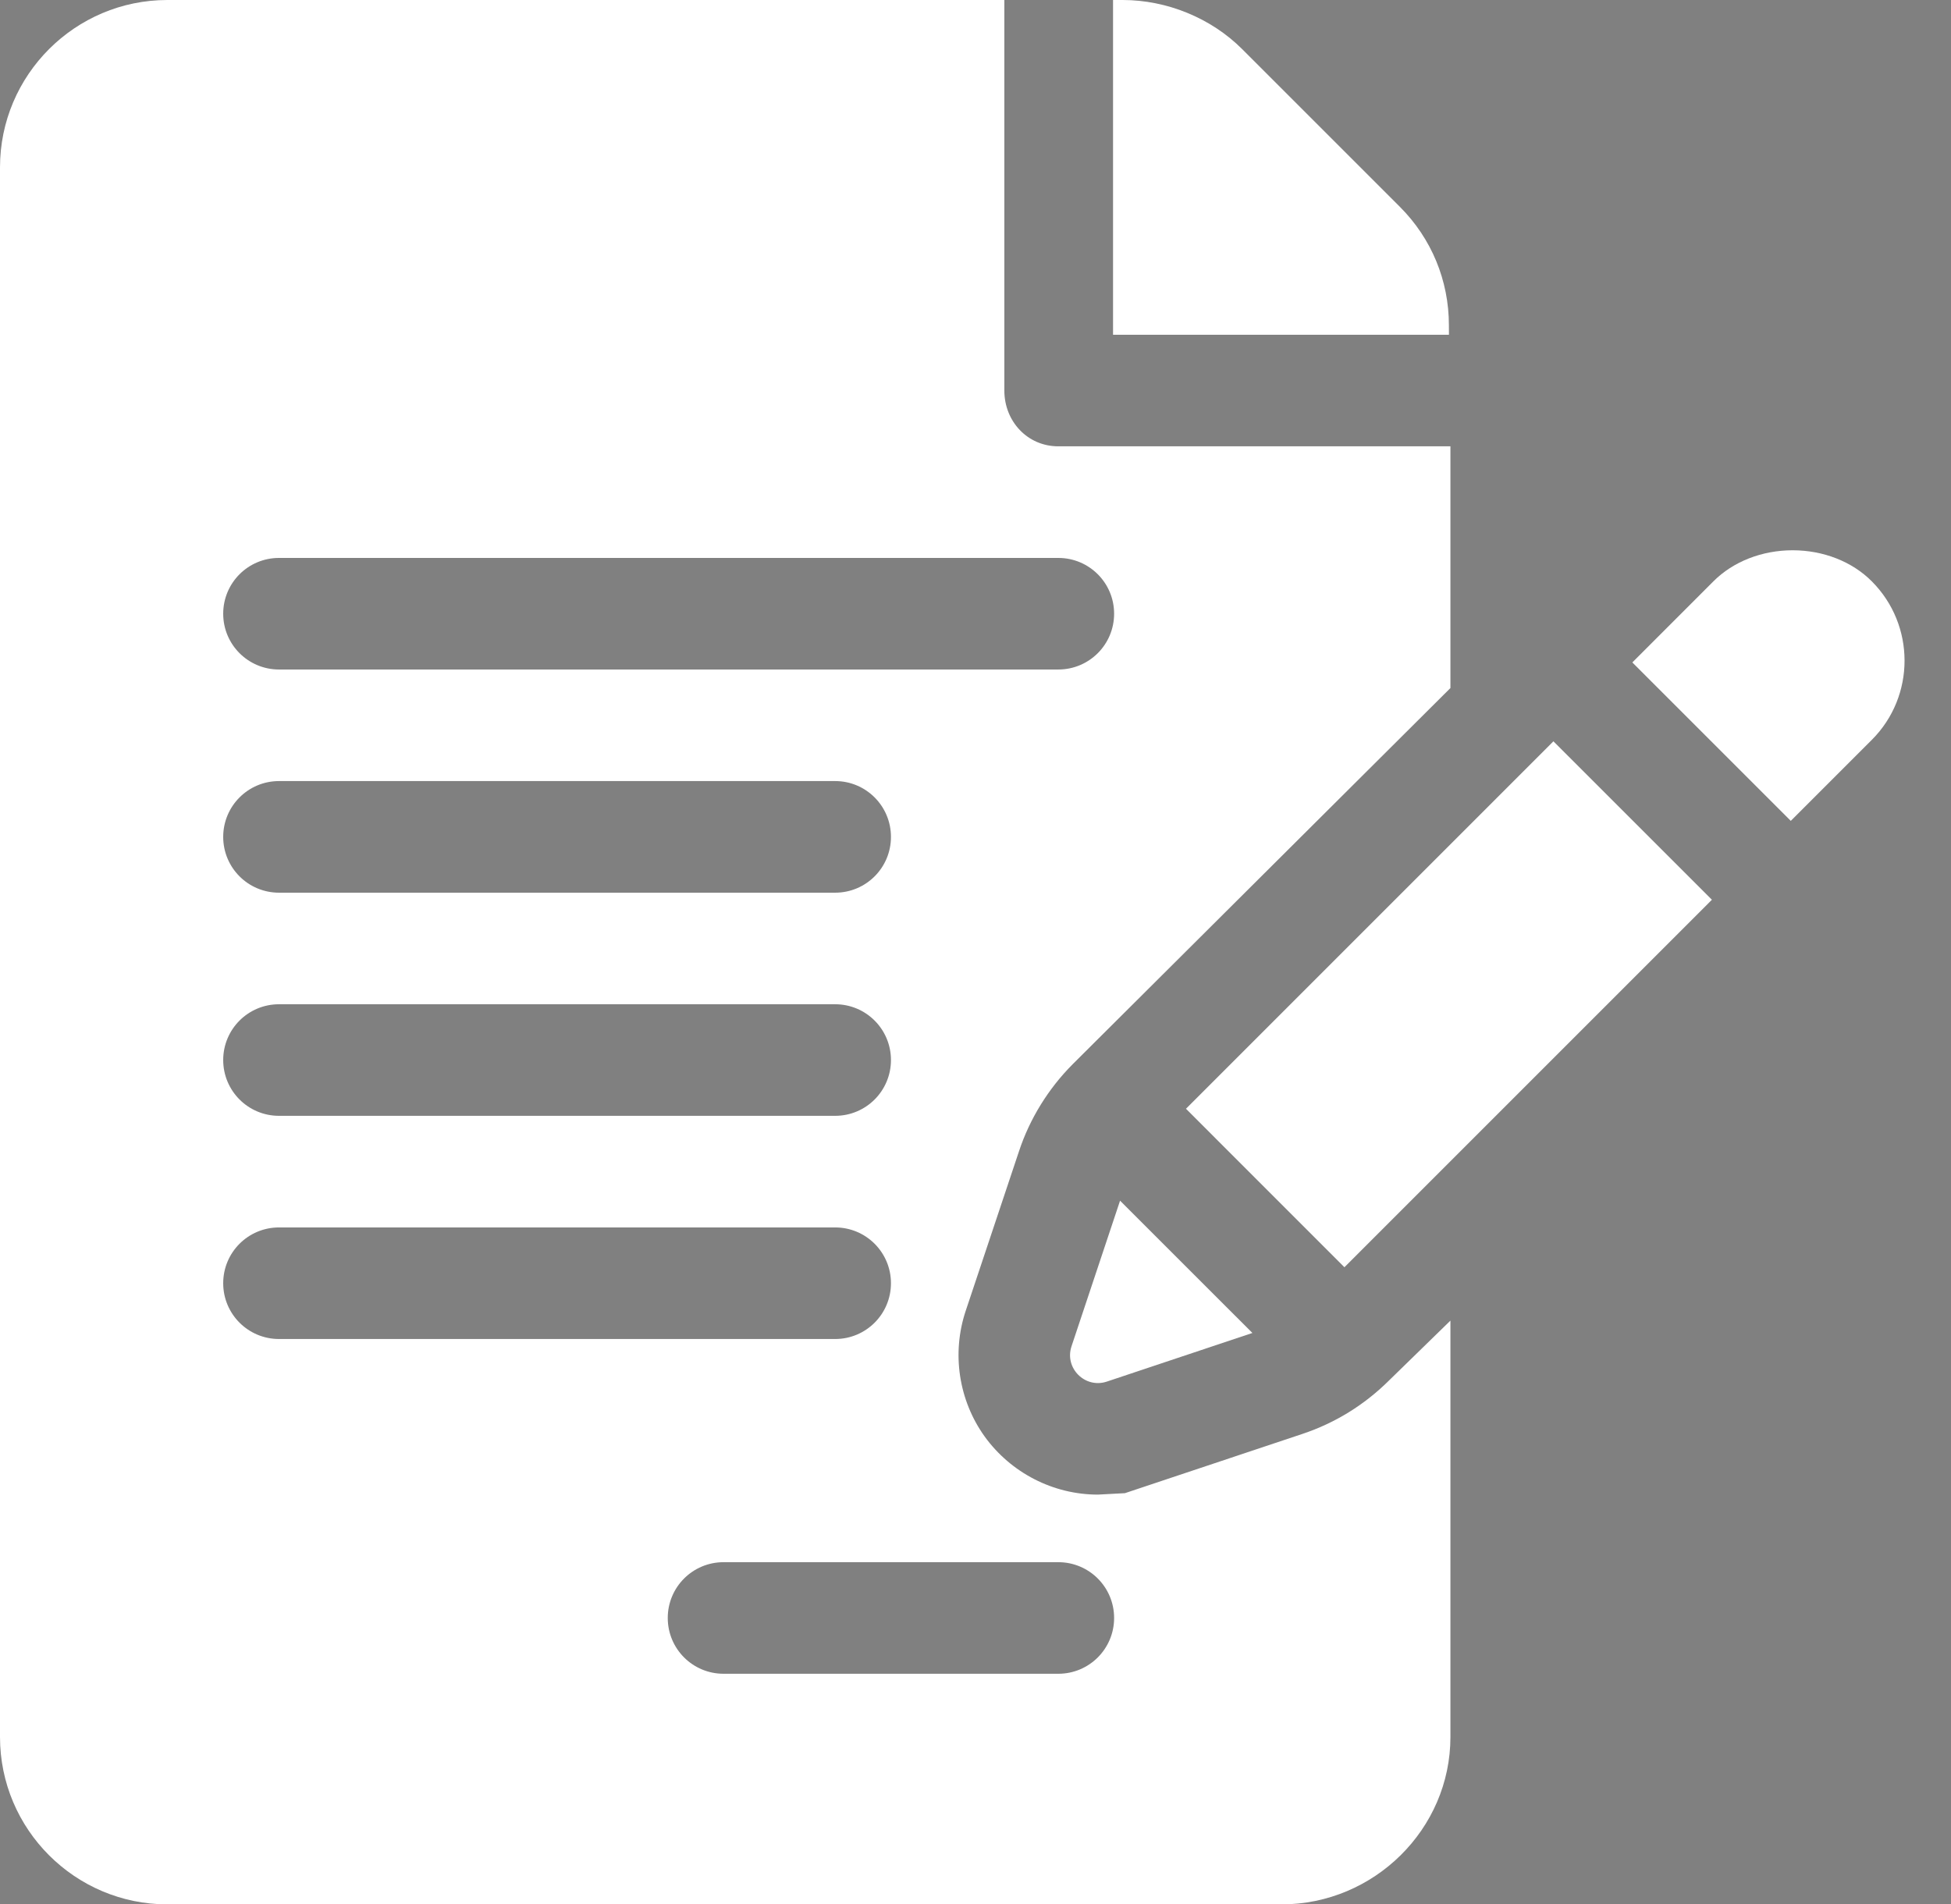
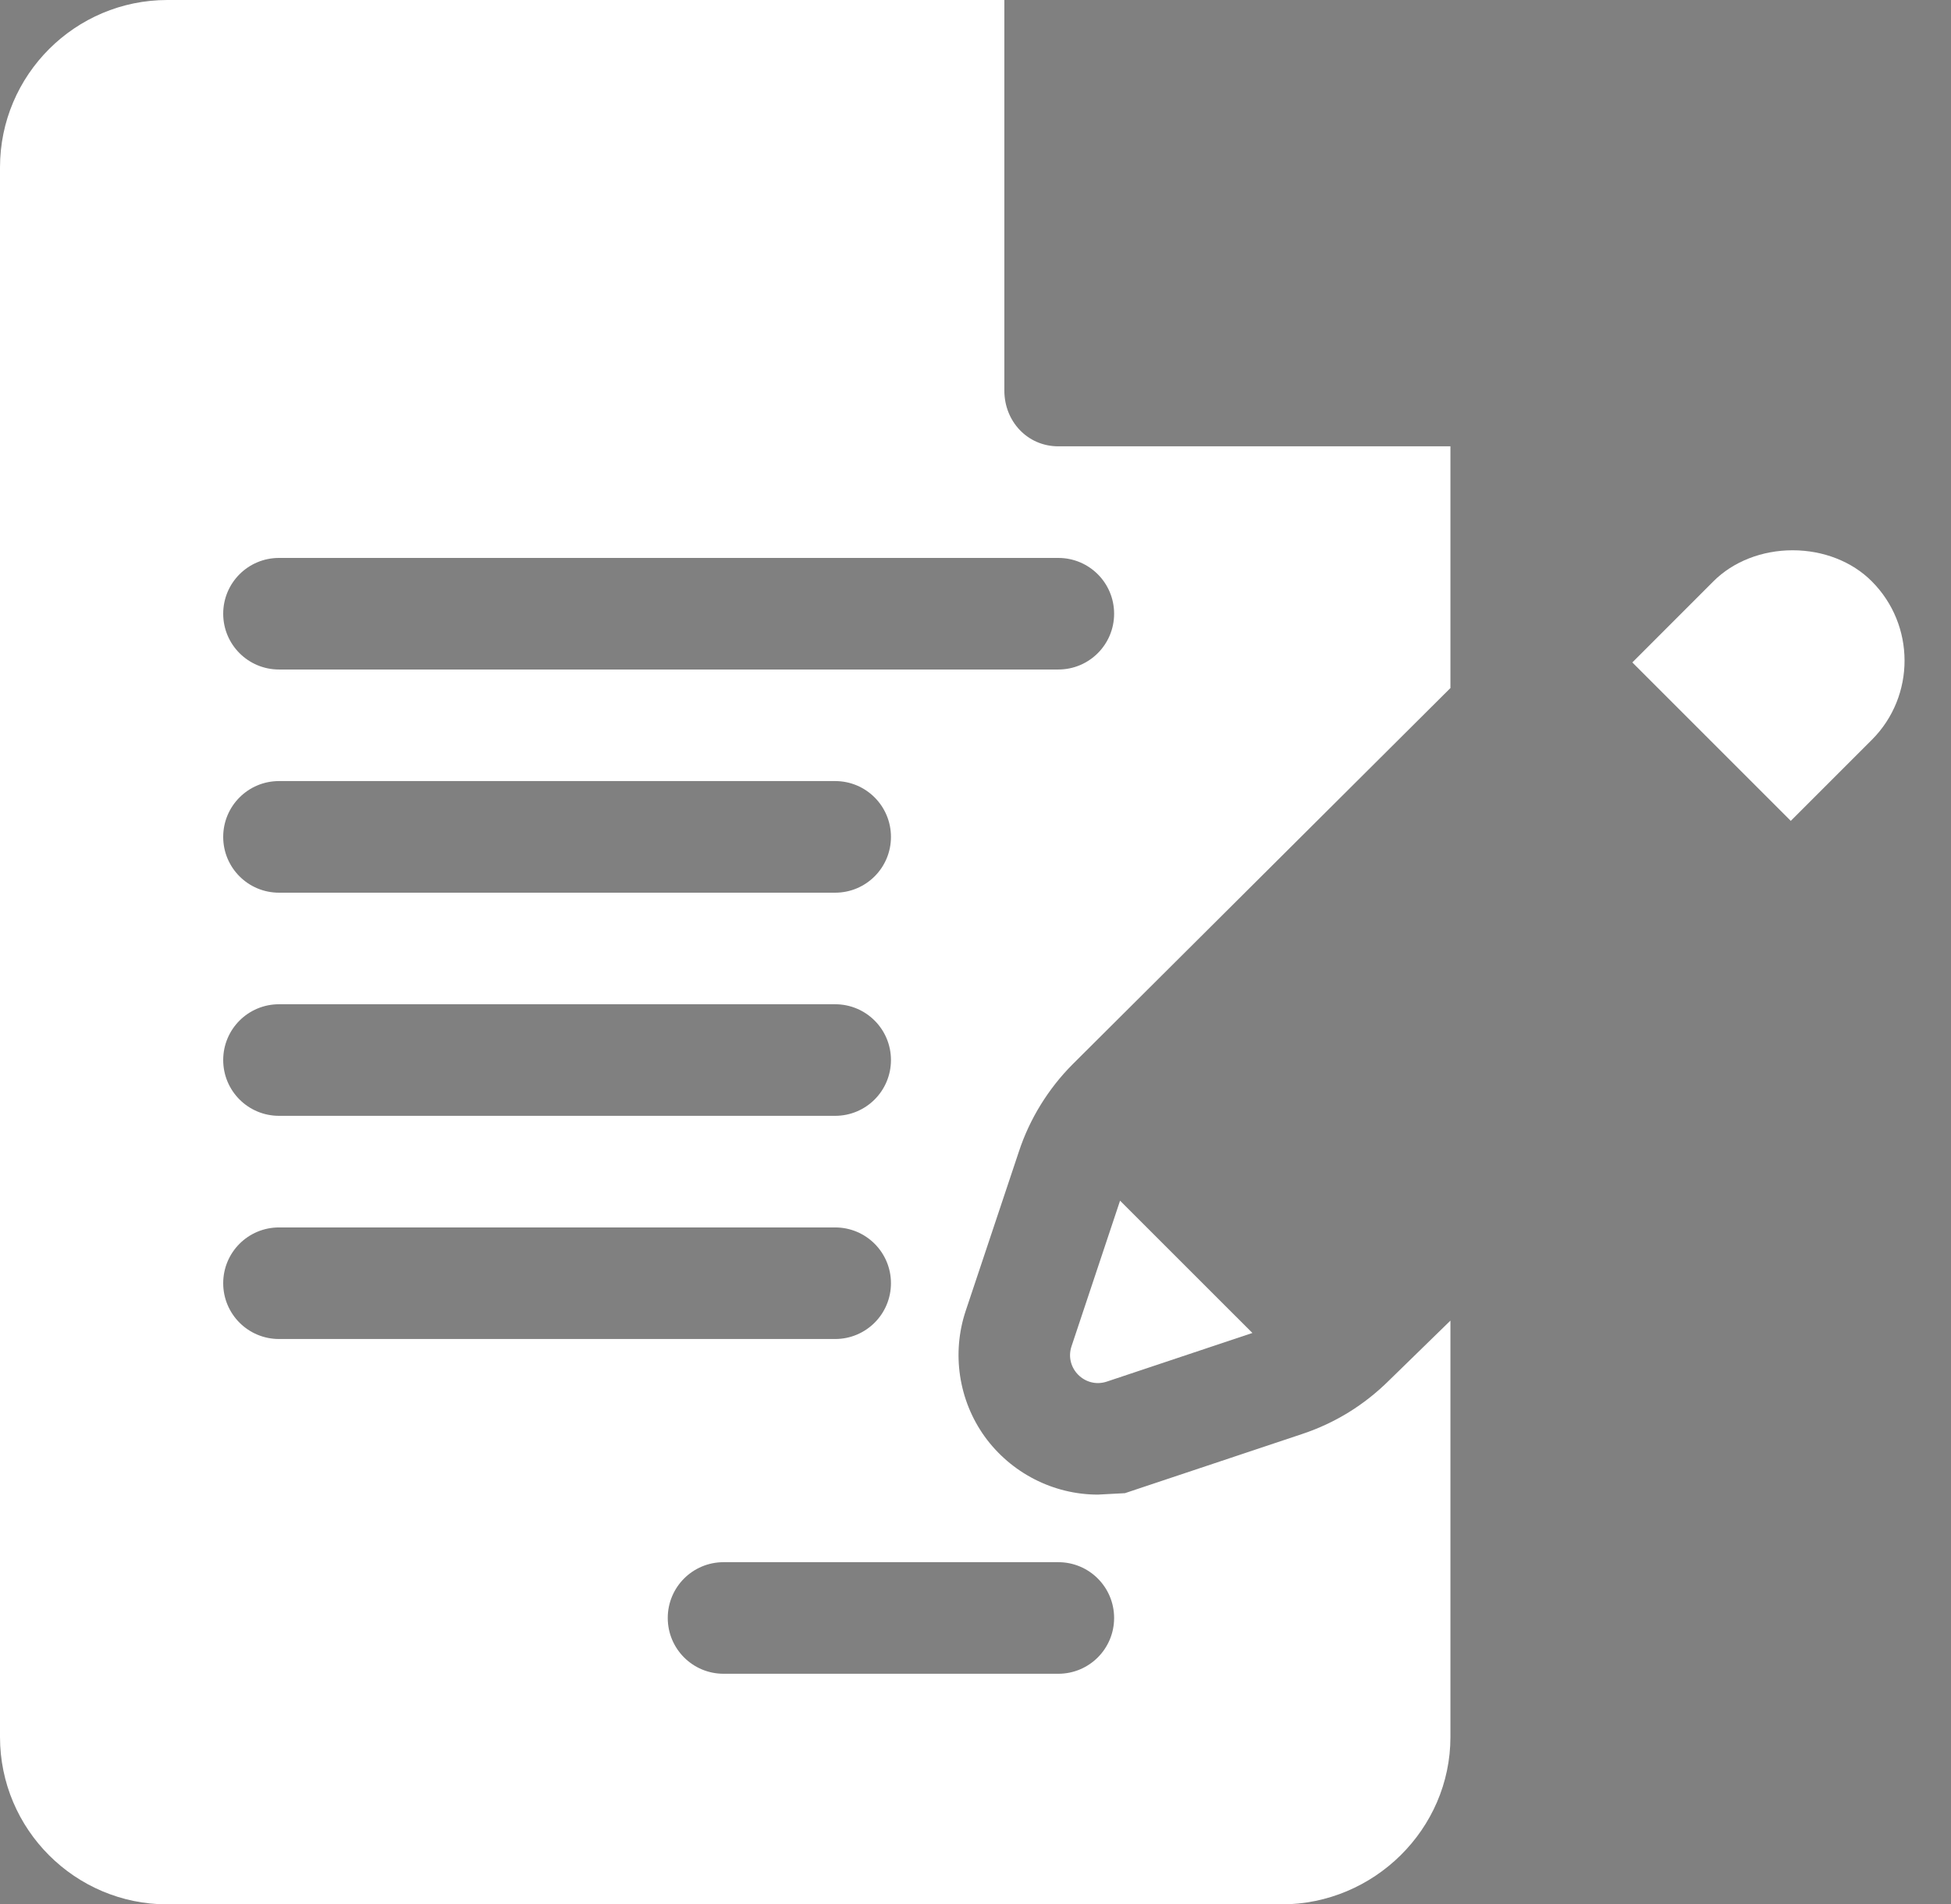
<svg xmlns="http://www.w3.org/2000/svg" width="42px" height="41px" viewBox="0 0 42 41" version="1.1">
  <rect x="0" y="0" width="42" height="41" fill="#808080" stroke="none" />
  <title>contract</title>
  <g id="Academie" stroke="none" stroke-width="1" fill="none" fill-rule="evenodd">
    <g id="Kennisbank-overzicht" transform="translate(-353, -1058)" fill-rule="nonzero">
      <g id="contract" transform="translate(353, 1058)">
-         <path d="M31.191,7.001 C31.191,6.039 30.816,5.133 30.136,4.453 L26.739,1.056 C26.068,0.385 25.115,0 24.168,0 L23.961,0 L23.961,7.207 L31.192,7.207 L31.191,7.001 L31.191,7.001 Z" id="Path" fill="#FFFFFF" />
        <path d="M21.936,24.787 C22.166,24.089 22.567,23.439 23.091,22.913 L31.224,14.813 L31.224,9.609 L22.783,9.609 C22.119,9.609 21.621,9.072 21.621,8.408 L21.621,0 L3.604,0 C1.616,0 0,1.616 0,3.604 L0,37.396 C0,39.384 1.616,41 3.604,41 L27.588,41 C29.575,41 31.224,39.384 31.224,37.396 L31.224,28.432 L29.903,29.72 C29.369,30.25 28.742,30.636 28.036,30.872 L24.217,32.147 L23.635,32.178 C22.673,32.178 21.763,31.71 21.197,30.927 C20.637,30.147 20.484,29.136 20.789,28.222 L21.936,24.787 Z M6.006,21.621 L17.979,21.621 C18.643,21.621 19.18,22.158 19.18,22.822 C19.18,23.486 18.643,24.023 17.979,24.023 L6.006,24.023 C5.342,24.023 4.805,23.486 4.805,22.822 C4.805,22.158 5.342,21.621 6.006,21.621 Z M4.805,18.018 C4.805,17.354 5.342,16.816 6.006,16.816 L17.979,16.816 C18.643,16.816 19.18,17.354 19.18,18.018 C19.18,18.682 18.643,19.219 17.979,19.219 L6.006,19.219 C5.342,19.219 4.805,18.682 4.805,18.018 Z M4.805,27.627 C4.805,26.963 5.342,26.426 6.006,26.426 L17.979,26.426 C18.643,26.426 19.18,26.963 19.18,27.627 C19.18,28.291 18.643,28.828 17.979,28.828 L6.006,28.828 C5.342,28.828 4.805,28.291 4.805,27.627 Z M22.783,33.633 C23.447,33.633 23.984,34.17 23.984,34.834 C23.984,35.498 23.447,36.035 22.783,36.035 L15.576,36.035 C14.912,36.035 14.375,35.498 14.375,34.834 C14.375,34.17 14.912,33.633 15.576,33.633 L22.783,33.633 Z M6.006,14.414 C5.342,14.414 4.805,13.877 4.805,13.213 C4.805,12.549 5.342,12.012 6.006,12.012 L22.783,12.012 C23.447,12.012 23.984,12.549 23.984,13.213 C23.984,13.877 23.447,14.414 22.783,14.414 L6.006,14.414 Z" id="Shape" fill="#FFFFFF" />
        <path d="M24.112,25.85 L23.067,28.985 C22.911,29.455 23.358,29.901 23.827,29.745 L26.961,28.698 L24.112,25.85 Z" id="Path" fill="#FFFFFF" />
-         <path d="M33.441,15.96 L25.531,23.871 L28.942,27.283 C30.73,25.494 34.209,22.015 36.853,19.371 L33.441,15.96 Z" id="Path" fill="#FFFFFF" />
        <path d="M40.294,12.515 C39.872,12.09 39.25,11.847 38.591,11.847 C37.932,11.847 37.31,12.09 36.885,12.516 L35.14,14.262 L38.551,17.673 C39.507,16.717 40.167,16.057 40.297,15.927 C41.235,14.987 41.235,13.457 40.294,12.515 Z" id="Path" fill="#FFFFFF" />
        <g id="Group" transform="translate(40.26, 15.867)" fill="#000000">
          <path d="M0.376,0.624 C0.377,0.624 0.377,0.623 0.377,0.623 C0.409,0.591 0.423,0.577 0.448,0.552 C0.423,0.578 0.409,0.592 0.376,0.624 Z" id="Path" />
-           <path d="M0.448,0.552 C0.488,0.512 0.534,0.466 0.558,0.442 C0.533,0.467 0.488,0.512 0.448,0.552 Z" id="Path" />
          <path d="M0.558,0.442 C0.638,0.362 0.639,0.361 0.558,0.442 L0.558,0.442 Z" id="Path" />
        </g>
      </g>
    </g>
  </g>
</svg>